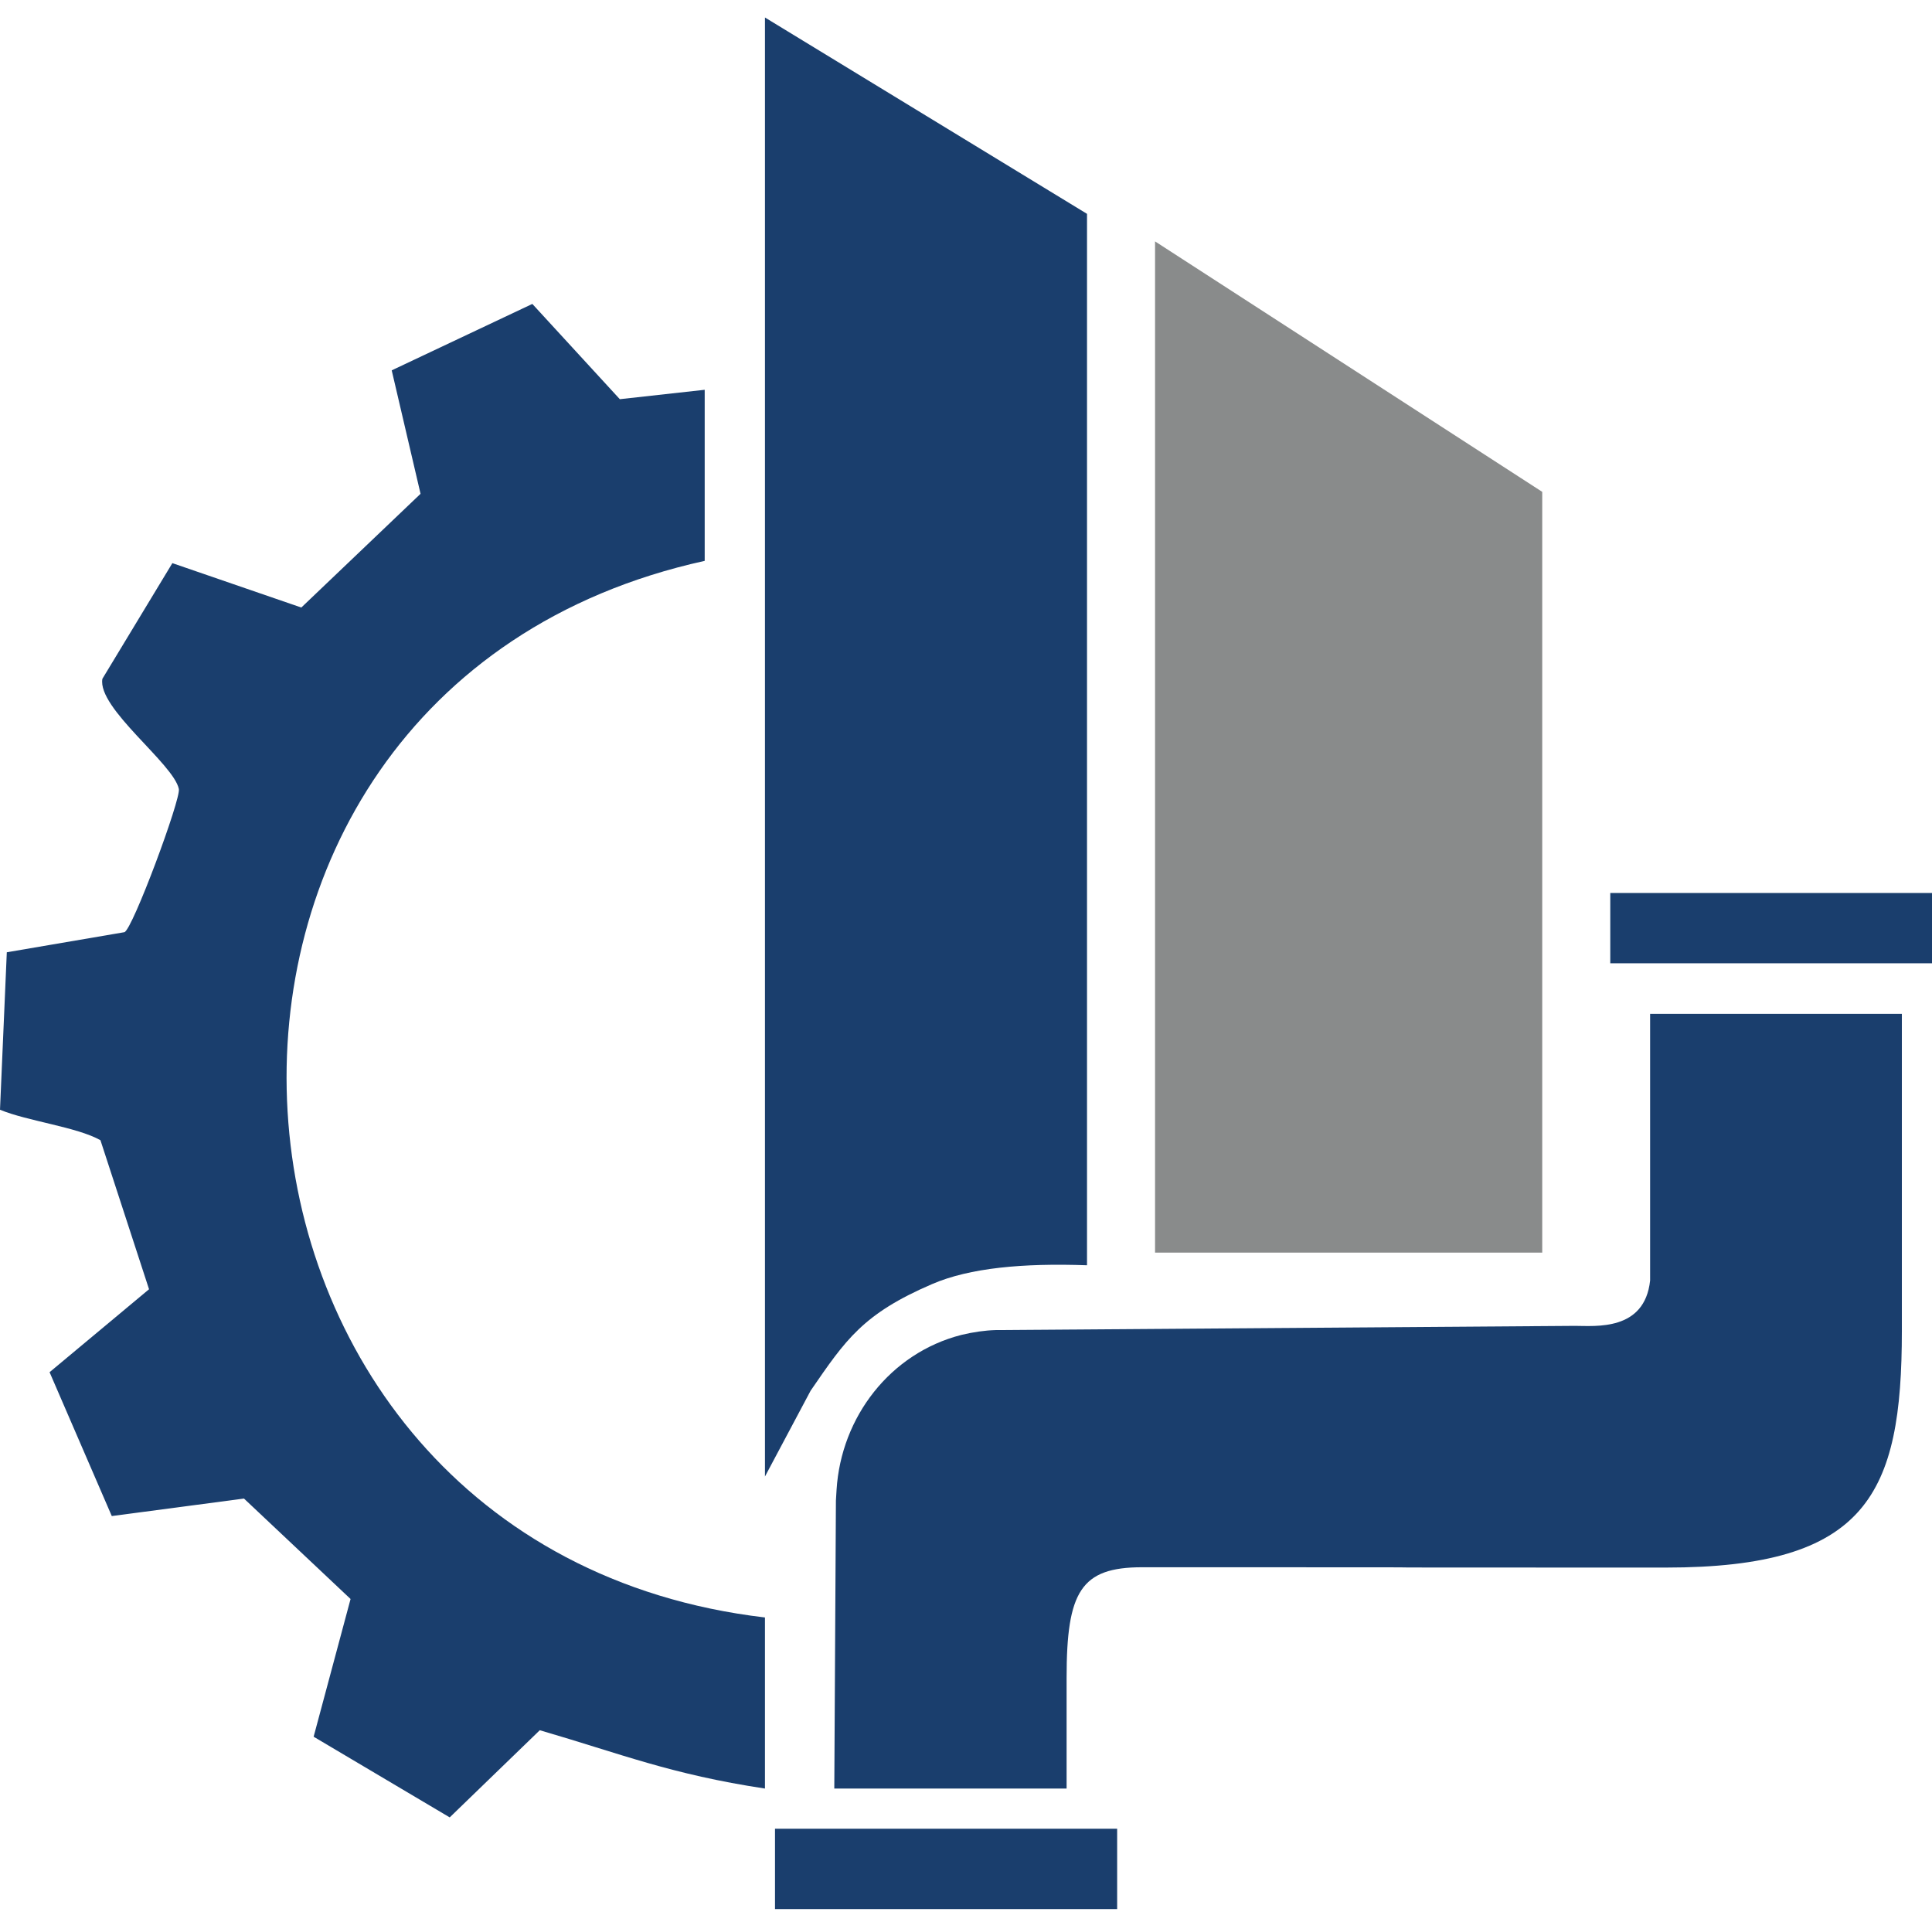
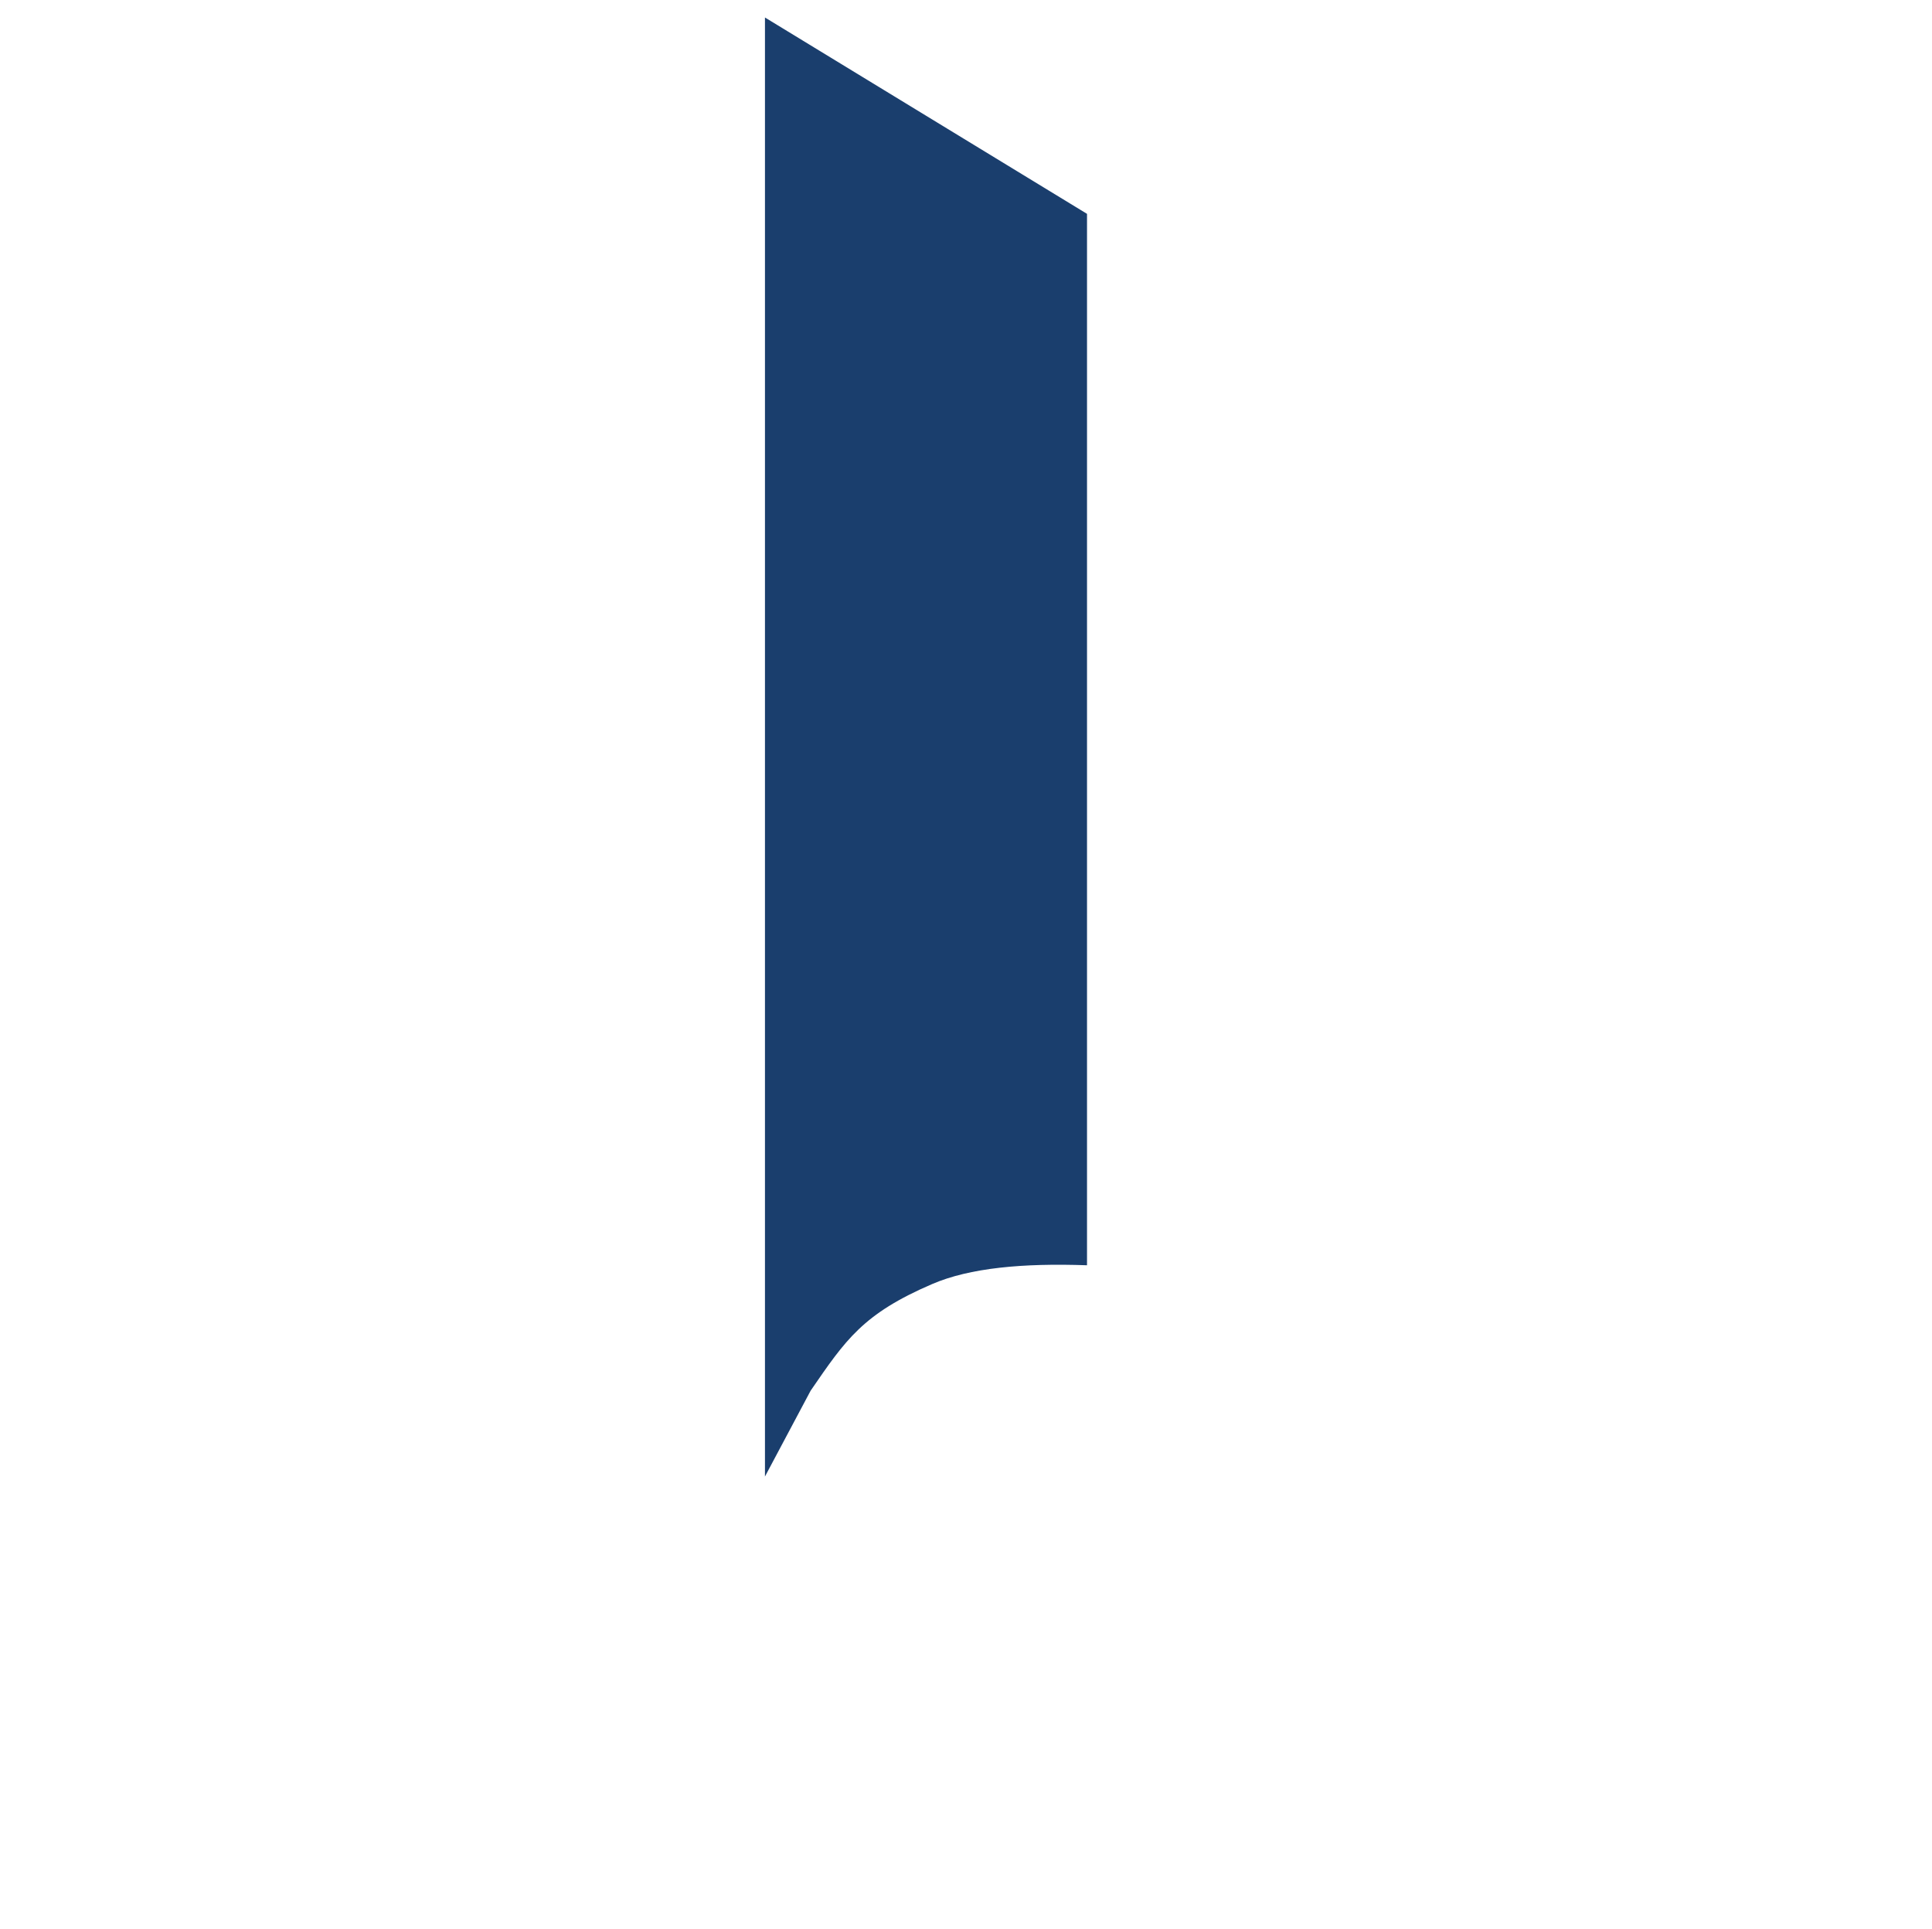
<svg xmlns="http://www.w3.org/2000/svg" version="1.0" id="Layer_1" x="0px" y="0px" viewBox="0 0 596.3 595.3" style="enable-background:new 0 0 596.3 595.3;" xml:space="preserve">
  <style type="text/css">
	.st0{fill:#1A3E6D;}
	.st1{fill:#898B8B;}
</style>
  <g>
-     <path class="st0" d="M217.5,120.3v52.8C34.4,213.4,51.1,477.4,236.1,499.2V552c-29.1-4.4-44.4-10.7-69.5-18l-27.8,26.9l-42-24.9   l11.4-42.5l-32.9-31l-40.8,5.4l-19.2-44.4L46,397.9l-15-46c-7.3-4.1-22.6-5.9-31-9.4l2.1-48.6l36.3-6.2   c2.5-0.8,17.5-41.2,16.8-44.2c-1.6-7.8-25.2-24.9-23.6-34l21.6-35.7l39.8,13.7l36.8-35.1l-8.9-38.1l43.4-20.5l27,29.4L217.5,120.3z   " />
    <path class="st0" d="M335.5,390.5c-19.8-0.7-36.2,0.8-47.8,5.8c-21.4,9.2-26.7,17.2-37.5,32.9l-14.1,26.5V5.4   C335.5,66,335.5,66,335.5,66l0,0V390.5z" />
-     <path class="st0" d="M587,312.9v97.8c0,50.6-10.8,73.1-72.9,73.1c-161.6,0,0-0.1-161.6-0.1c-18.9,0-23.3,7.5-23.3,34.1V552h-71.7   l0.5-88.9l0.2-3.3c1.4-22.5,16.6-42.2,38.5-47.8c3.7-0.9,7.3-1.4,10.6-1.5c178.8-1.3,0,0,178.8-1.3c6.3,0,21.5,1.7,23.2-14v-82.3   H587z" />
-     <rect x="239.2" y="564.4" class="st0" width="105.6" height="24.8" />
-     <rect x="497" y="275.6" class="st0" width="99.4" height="21.7" />
-     <polygon class="st1" points="356.5,386.6 476,386.6 476,151.8 356.5,74.5  " />
  </g>
</svg>